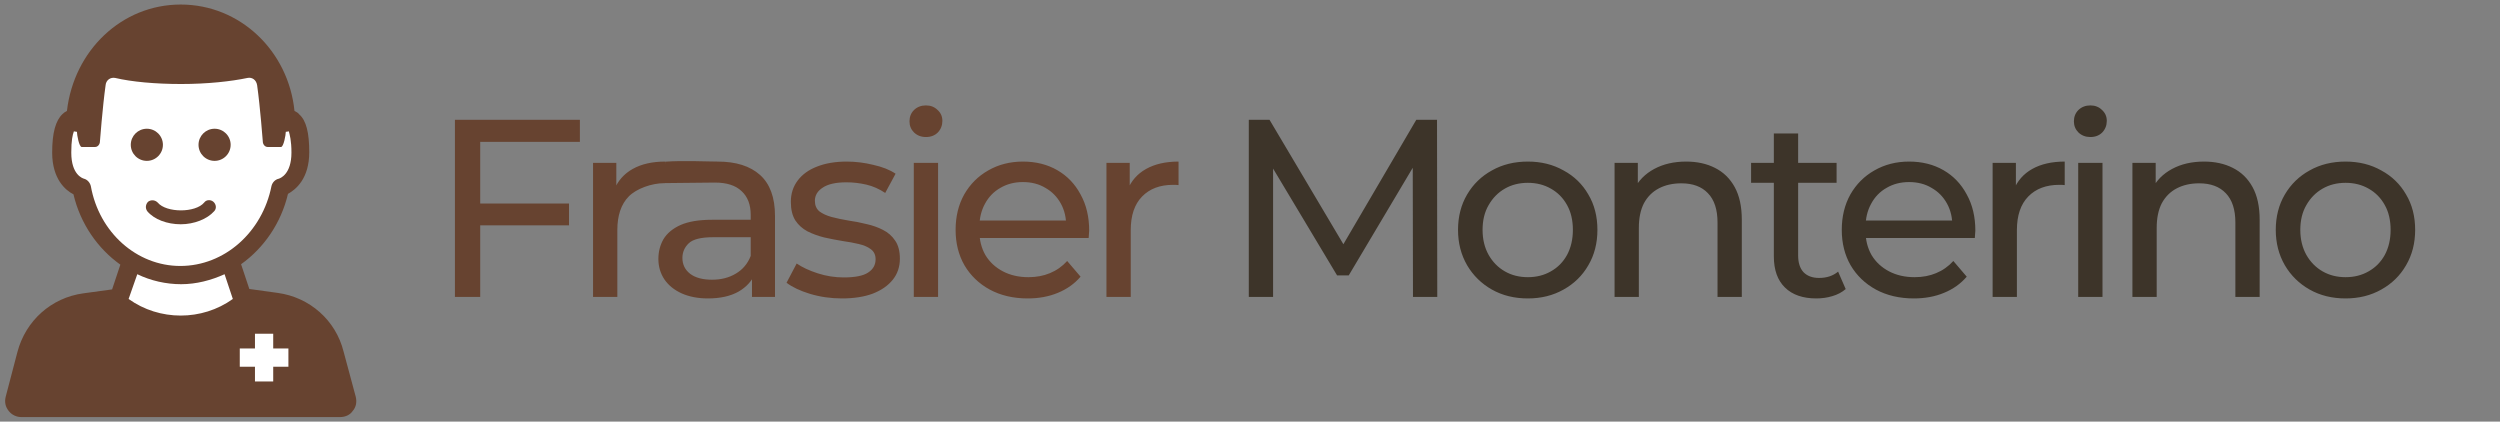
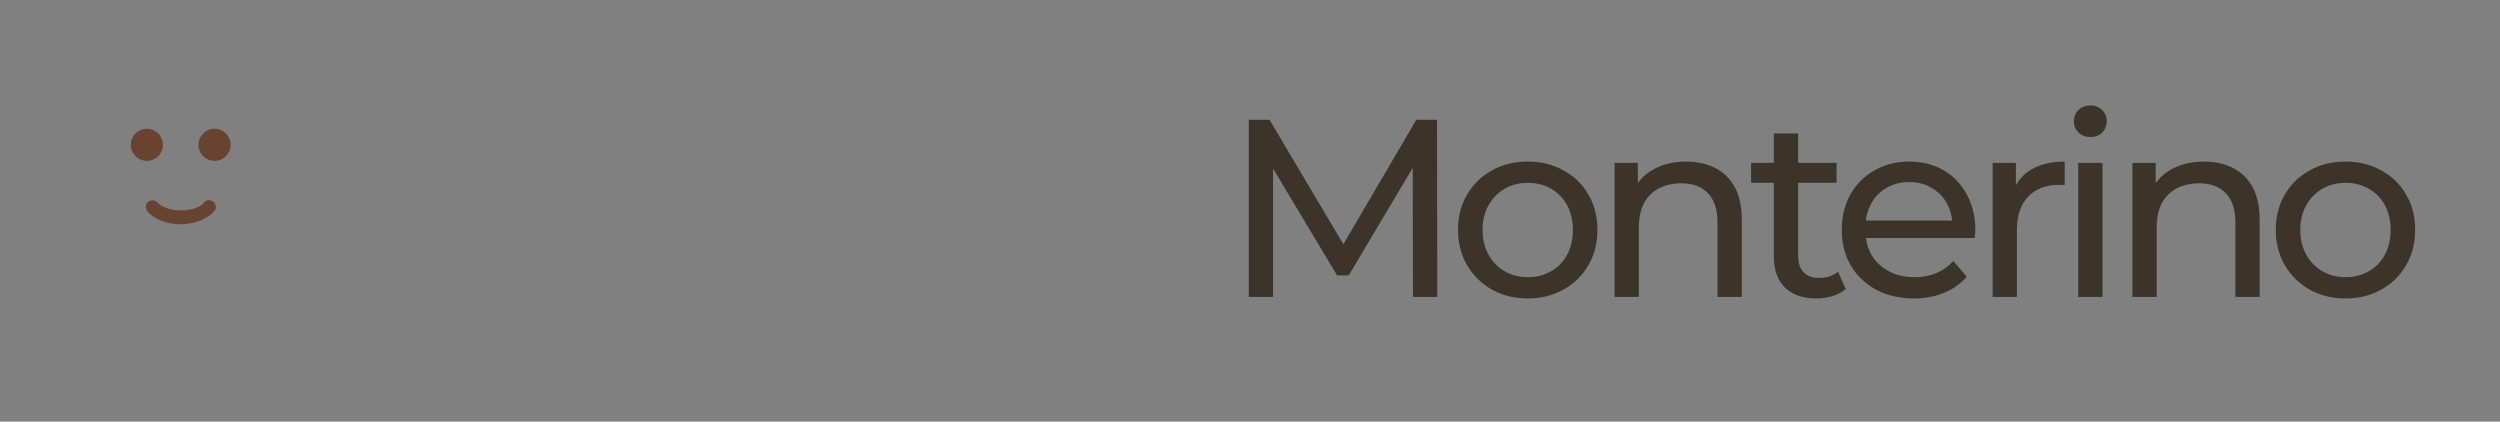
<svg xmlns="http://www.w3.org/2000/svg" width="100%" height="100%" viewBox="0 0 421 71" version="1.1" xml:space="preserve" style="fill-rule:evenodd;clip-rule:evenodd;stroke-linejoin:round;stroke-miterlimit:2;">
  <rect x="0" y="0" width="421" height="71" fill="#808080" stroke="none" />
  <g transform="matrix(1,0,0,1,-62,0)">
    <path d="M272.298,50L272.298,20.18L275.792,20.18L289.168,42.715L287.294,42.715L300.5,20.18L303.993,20.18L304.036,50L299.946,50L299.904,26.612L300.883,26.612L289.126,46.379L287.166,46.379L275.323,26.612L276.388,26.612L276.388,50L272.298,50ZM319.29,50.256C317.018,50.256 315.002,49.759 313.241,48.765C311.48,47.771 310.088,46.407 309.066,44.675C308.044,42.914 307.532,40.926 307.532,38.711C307.532,36.467 308.044,34.479 309.066,32.747C310.088,31.014 311.48,29.665 313.241,28.7C315.002,27.706 317.018,27.209 319.29,27.209C321.534,27.209 323.536,27.706 325.297,28.7C327.086,29.665 328.478,31.014 329.472,32.747C330.494,34.451 331.005,36.439 331.005,38.711C331.005,40.955 330.494,42.943 329.472,44.675C328.478,46.407 327.086,47.771 325.297,48.765C323.536,49.759 321.534,50.256 319.29,50.256ZM319.29,46.677C320.739,46.677 322.031,46.351 323.167,45.697C324.331,45.044 325.24,44.121 325.893,42.928C326.546,41.707 326.873,40.301 326.873,38.711C326.873,37.092 326.546,35.7 325.893,34.536C325.24,33.343 324.331,32.42 323.167,31.767C322.031,31.114 320.739,30.787 319.29,30.787C317.842,30.787 316.549,31.114 315.413,31.767C314.277,32.42 313.369,33.343 312.687,34.536C312.005,35.7 311.665,37.092 311.665,38.711C311.665,40.301 312.005,41.707 312.687,42.928C313.369,44.121 314.277,45.044 315.413,45.697C316.549,46.351 317.842,46.677 319.29,46.677ZM345.948,27.209C347.794,27.209 349.413,27.564 350.805,28.274C352.225,28.984 353.332,30.063 354.127,31.511C354.923,32.96 355.32,34.792 355.32,37.007L355.32,50L351.231,50L351.231,37.475C351.231,35.289 350.691,33.641 349.612,32.534C348.561,31.426 347.07,30.872 345.139,30.872C343.69,30.872 342.426,31.156 341.347,31.724C340.268,32.292 339.43,33.13 338.834,34.238C338.266,35.345 337.982,36.723 337.982,38.37L337.982,50L333.892,50L333.892,27.422L337.811,27.422L337.811,33.514L337.172,31.895C337.911,30.418 339.047,29.268 340.58,28.444C342.114,27.621 343.903,27.209 345.948,27.209ZM367.873,50.256C365.601,50.256 363.84,49.645 362.591,48.424C361.341,47.203 360.716,45.456 360.716,43.184L360.716,22.48L364.806,22.48L364.806,43.014C364.806,44.235 365.104,45.172 365.7,45.825C366.325,46.478 367.206,46.805 368.342,46.805C369.62,46.805 370.685,46.45 371.537,45.74L372.815,48.679C372.19,49.219 371.437,49.617 370.557,49.872C369.705,50.128 368.81,50.256 367.873,50.256ZM356.882,30.787L356.882,27.422L371.281,27.422L371.281,30.787L356.882,30.787ZM384.295,50.256C381.881,50.256 379.751,49.759 377.905,48.765C376.087,47.771 374.667,46.407 373.645,44.675C372.651,42.943 372.154,40.955 372.154,38.711C372.154,36.467 372.637,34.479 373.602,32.747C374.596,31.014 375.945,29.665 377.649,28.7C379.382,27.706 381.327,27.209 383.486,27.209C385.672,27.209 387.604,27.692 389.279,28.657C390.955,29.623 392.261,30.986 393.198,32.747C394.164,34.479 394.647,36.51 394.647,38.839C394.647,39.009 394.633,39.208 394.604,39.435C394.604,39.662 394.59,39.875 394.562,40.074L375.349,40.074L375.349,37.135L392.432,37.135L390.77,38.157C390.799,36.709 390.5,35.416 389.876,34.28C389.251,33.144 388.385,32.264 387.277,31.639C386.198,30.986 384.934,30.659 383.486,30.659C382.065,30.659 380.802,30.986 379.694,31.639C378.586,32.264 377.72,33.159 377.095,34.323C376.471,35.459 376.158,36.765 376.158,38.242L376.158,38.924C376.158,40.429 376.499,41.778 377.181,42.971C377.891,44.135 378.87,45.044 380.12,45.697C381.37,46.351 382.804,46.677 384.423,46.677C385.758,46.677 386.965,46.45 388.044,45.996C389.151,45.541 390.117,44.859 390.941,43.951L393.198,46.592C392.176,47.785 390.898,48.694 389.364,49.318C387.859,49.943 386.169,50.256 384.295,50.256ZM397.557,50L397.557,27.422L401.476,27.422L401.476,33.556L401.093,32.023C401.717,30.461 402.768,29.268 404.245,28.444C405.722,27.621 407.539,27.209 409.698,27.209L409.698,31.171C409.527,31.142 409.357,31.128 409.187,31.128L408.761,31.128C406.574,31.128 404.841,31.781 403.563,33.088C402.285,34.394 401.646,36.283 401.646,38.754L401.646,50L397.557,50ZM411.969,50L411.969,27.422L416.059,27.422L416.059,50L411.969,50ZM414.014,23.076C413.219,23.076 412.552,22.821 412.012,22.31C411.501,21.798 411.245,21.174 411.245,20.435C411.245,19.668 411.501,19.029 412.012,18.518C412.552,18.007 413.219,17.751 414.014,17.751C414.809,17.751 415.463,18.007 415.974,18.518C416.513,19.001 416.783,19.612 416.783,20.35C416.783,21.117 416.528,21.77 416.016,22.31C415.505,22.821 414.838,23.076 414.014,23.076ZM433.154,27.209C435,27.209 436.619,27.564 438.011,28.274C439.431,28.984 440.539,30.063 441.334,31.511C442.129,32.96 442.527,34.792 442.527,37.007L442.527,50L438.437,50L438.437,37.475C438.437,35.289 437.897,33.641 436.818,32.534C435.767,31.426 434.276,30.872 432.345,30.872C430.897,30.872 429.633,31.156 428.554,31.724C427.474,32.292 426.637,33.13 426.04,34.238C425.472,35.345 425.188,36.723 425.188,38.37L425.188,50L421.098,50L421.098,27.422L425.018,27.422L425.018,33.514L424.379,31.895C425.117,30.418 426.253,29.268 427.787,28.444C429.32,27.621 431.11,27.209 433.154,27.209ZM456.996,50.256C454.724,50.256 452.708,49.759 450.947,48.765C449.186,47.771 447.795,46.407 446.772,44.675C445.75,42.914 445.239,40.926 445.239,38.711C445.239,36.467 445.75,34.479 446.772,32.747C447.795,31.014 449.186,29.665 450.947,28.7C452.708,27.706 454.724,27.209 456.996,27.209C459.24,27.209 461.242,27.706 463.003,28.7C464.792,29.665 466.184,31.014 467.178,32.747C468.2,34.451 468.712,36.439 468.712,38.711C468.712,40.955 468.2,42.943 467.178,44.675C466.184,46.407 464.792,47.771 463.003,48.765C461.242,49.759 459.24,50.256 456.996,50.256ZM456.996,46.677C458.445,46.677 459.737,46.351 460.873,45.697C462.038,45.044 462.946,44.121 463.6,42.928C464.253,41.707 464.579,40.301 464.579,38.711C464.579,37.092 464.253,35.7 463.6,34.536C462.946,33.343 462.038,32.42 460.873,31.767C459.737,31.114 458.445,30.787 456.996,30.787C455.548,30.787 454.256,31.114 453.12,31.767C451.984,32.42 451.075,33.343 450.393,34.536C449.712,35.7 449.371,37.092 449.371,38.711C449.371,40.301 449.712,41.707 450.393,42.928C451.075,44.121 451.984,45.044 453.12,45.697C454.256,46.351 455.548,46.677 456.996,46.677Z" style="fill:rgb(61,52,41);fill-rule:nonzero;" />
  </g>
  <g transform="matrix(1,0,0,1,-62,0)">
-     <path d="M142.443,34.28L157.822,34.28L157.822,37.944L142.443,37.944L142.443,34.28ZM142.869,50L138.609,50L138.609,20.18L159.654,20.18L159.654,23.886L142.869,23.886L142.869,50ZM161.869,50L161.869,27.422L165.788,27.422L165.788,33.556L165.405,32.023C166.03,30.461 167.081,29.268 168.557,28.444C170.034,27.621 171.852,27.209 174.01,27.209L173.988,30.851C173.818,30.823 174.04,30.844 173.898,30.844C171.711,30.844 169.154,31.781 167.876,33.088C166.598,34.394 165.959,36.283 165.959,38.754L165.959,50L161.869,50ZM188.633,50L188.633,45.229L188.42,44.334L188.42,36.197C188.42,34.465 187.909,33.13 186.887,32.193C185.893,31.227 184.387,30.744 182.371,30.744C181.036,30.744 173.986,30.833 173.986,30.833C173.816,30.804 174.028,27.227 174.028,27.227C177.081,27.006 181.05,27.209 182.84,27.209C185.935,27.209 188.321,27.961 189.996,29.467C191.672,30.972 192.51,33.272 192.51,36.368L192.51,50L188.633,50ZM181.221,50.256C179.545,50.256 178.068,49.972 176.79,49.404C175.541,48.836 174.575,48.055 173.893,47.061C173.212,46.038 172.871,44.888 172.871,43.61C172.871,42.389 173.155,41.281 173.723,40.287C174.319,39.293 175.271,38.498 176.577,37.901C177.912,37.305 179.701,37.007 181.945,37.007L189.102,37.007L189.102,39.946L182.115,39.946C180.07,39.946 178.693,40.287 177.983,40.969C177.273,41.65 176.918,42.474 176.918,43.44C176.918,44.547 177.358,45.442 178.239,46.123C179.119,46.777 180.34,47.103 181.902,47.103C183.436,47.103 184.771,46.762 185.907,46.081C187.071,45.399 187.909,44.405 188.42,43.099L189.23,45.91C188.69,47.245 187.739,48.31 186.375,49.105C185.012,49.872 183.294,50.256 181.221,50.256ZM203.784,50.256C201.91,50.256 200.121,50 198.417,49.489C196.741,48.978 195.42,48.353 194.455,47.614L196.159,44.377C197.124,45.03 198.317,45.584 199.737,46.038C201.157,46.493 202.606,46.72 204.083,46.72C205.985,46.72 207.349,46.45 208.172,45.91C209.024,45.371 209.45,44.618 209.45,43.653C209.45,42.943 209.195,42.389 208.683,41.991C208.172,41.594 207.491,41.295 206.639,41.097C205.815,40.898 204.892,40.727 203.87,40.585C202.847,40.415 201.825,40.216 200.802,39.989C199.78,39.733 198.843,39.393 197.991,38.967C197.139,38.512 196.457,37.901 195.946,37.135C195.435,36.339 195.179,35.289 195.179,33.982C195.179,32.619 195.562,31.426 196.329,30.404C197.096,29.381 198.175,28.6 199.567,28.061C200.987,27.493 202.663,27.209 204.594,27.209C206.071,27.209 207.562,27.393 209.067,27.763C210.6,28.103 211.85,28.6 212.816,29.254L211.069,32.491C210.047,31.81 208.982,31.341 207.874,31.085C206.766,30.83 205.659,30.702 204.551,30.702C202.762,30.702 201.427,31 200.547,31.597C199.666,32.165 199.226,32.903 199.226,33.812C199.226,34.579 199.482,35.175 199.993,35.601C200.533,35.999 201.214,36.311 202.038,36.538C202.89,36.765 203.827,36.964 204.849,37.135C205.872,37.277 206.894,37.475 207.917,37.731C208.939,37.958 209.862,38.285 210.686,38.711C211.538,39.137 212.219,39.733 212.73,40.5C213.27,41.267 213.54,42.289 213.54,43.567C213.54,44.931 213.142,46.109 212.347,47.103C211.552,48.097 210.43,48.878 208.982,49.446C207.533,49.986 205.801,50.256 203.784,50.256ZM215.882,50L215.882,27.422L219.972,27.422L219.972,50L215.882,50ZM217.927,23.076C217.132,23.076 216.464,22.821 215.925,22.31C215.413,21.798 215.158,21.174 215.158,20.435C215.158,19.668 215.413,19.029 215.925,18.518C216.464,18.007 217.132,17.751 217.927,17.751C218.722,17.751 219.375,18.007 219.886,18.518C220.426,19.001 220.696,19.612 220.696,20.35C220.696,21.117 220.44,21.77 219.929,22.31C219.418,22.821 218.75,23.076 217.927,23.076ZM235.065,50.256C232.651,50.256 230.521,49.759 228.675,48.765C226.857,47.771 225.437,46.407 224.415,44.675C223.421,42.943 222.924,40.955 222.924,38.711C222.924,36.467 223.406,34.479 224.372,32.747C225.366,31.014 226.715,29.665 228.419,28.7C230.152,27.706 232.097,27.209 234.255,27.209C236.442,27.209 238.373,27.692 240.049,28.657C241.725,29.623 243.031,30.986 243.968,32.747C244.934,34.479 245.417,36.51 245.417,38.839C245.417,39.009 245.403,39.208 245.374,39.435C245.374,39.662 245.36,39.875 245.332,40.074L226.119,40.074L226.119,37.135L243.202,37.135L241.54,38.157C241.568,36.709 241.27,35.416 240.645,34.28C240.021,33.144 239.154,32.264 238.047,31.639C236.968,30.986 235.704,30.659 234.255,30.659C232.835,30.659 231.572,30.986 230.464,31.639C229.356,32.264 228.49,33.159 227.865,34.323C227.241,35.459 226.928,36.765 226.928,38.242L226.928,38.924C226.928,40.429 227.269,41.778 227.951,42.971C228.661,44.135 229.64,45.044 230.89,45.697C232.14,46.351 233.574,46.677 235.193,46.677C236.527,46.677 237.734,46.45 238.814,45.996C239.921,45.541 240.887,44.859 241.711,43.951L243.968,46.592C242.946,47.785 241.668,48.694 240.134,49.318C238.629,49.943 236.939,50.256 235.065,50.256ZM248.327,50L248.327,27.422L252.246,27.422L252.246,33.556L251.862,32.023C252.487,30.461 253.538,29.268 255.015,28.444C256.492,27.621 258.309,27.209 260.468,27.209L260.468,31.171C260.297,31.142 260.127,31.128 259.957,31.128L259.531,31.128C257.344,31.128 255.611,31.781 254.333,33.088C253.055,34.394 252.416,36.283 252.416,38.754L252.416,50L248.327,50Z" style="fill:rgb(103,67,48);fill-rule:nonzero;" />
-   </g>
+     </g>
  <g>
-     <path d="M14.319,36.493L12.094,30.262C12.032,30.088 11.994,29.907 11.982,29.722L11.529,22.94C11.51,22.65 11.554,22.36 11.658,22.089L13.92,16.207C13.973,16.069 14.041,15.938 14.123,15.816L16.463,12.306C16.802,11.797 17.356,11.471 17.965,11.422L35.194,10.025C35.397,10.008 35.601,10.023 35.799,10.068L44.858,12.127C45.807,12.342 46.463,13.21 46.411,14.182L46.102,20.07C46.052,21.016 46.948,21.729 47.858,21.469C48.703,21.228 49.555,21.827 49.614,22.704L49.944,27.664C49.98,28.199 49.8,28.726 49.444,29.126L46.261,32.707C46.089,32.9 45.956,33.126 45.869,33.37L43.278,40.712C43.1,41.216 42.728,41.628 42.244,41.856L34.5,45.5L38.614,45.5C39.448,45.5 40.194,46.017 40.487,46.798L41.247,48.824C41.41,49.261 41.722,49.627 42.127,49.858L44.59,51.266C44.86,51.42 45.09,51.635 45.262,51.893L50.509,59.764C50.822,60.233 50.922,60.812 50.785,61.358L49.897,64.913C49.666,65.836 48.816,66.469 47.866,66.426L40.311,66.082C39.283,66.036 38.459,65.217 38.405,64.189L38.1,58.395C38.044,57.333 37.166,56.5 36.103,56.5L22.573,56.5C21.44,56.5 20.534,55.561 20.574,54.429L21,42.5L14.911,37.347C14.642,37.12 14.438,36.825 14.319,36.493Z" style="fill:white;fill-rule:nonzero;" />
-     <path d="M59.903,66.799L57.856,59.194C56.539,53.929 52.152,50.053 46.74,49.321L41.987,48.663L40.597,44.495C44.4,41.789 47.325,37.621 48.495,32.648C49.811,31.917 52.078,30.089 52.078,25.628C52.078,22.337 51.566,20.289 50.396,19.266C50.177,18.973 49.885,18.827 49.592,18.681C48.568,8.589 40.451,0.764 30.432,0.764C20.487,0.764 12.443,8.516 11.273,18.681C10.98,18.827 10.761,18.973 10.541,19.193C9.371,20.289 8.786,22.337 8.786,25.701C8.786,30.162 11.053,32.063 12.37,32.721C13.54,37.694 16.465,41.862 20.267,44.568L18.878,48.736L14.052,49.395C8.64,50.126 4.325,54.002 2.936,59.267L0.962,66.799C0.742,67.677 0.888,68.481 1.473,69.212C1.985,69.871 2.79,70.236 3.594,70.236L57.271,70.236C58.148,70.236 58.952,69.871 59.391,69.212C59.976,68.554 60.123,67.677 59.903,66.799ZM21.657,50.345L23.119,46.177C25.387,47.274 27.946,47.859 30.506,47.859C33.065,47.859 35.551,47.201 37.818,46.177L39.208,50.345C34.016,54.075 26.849,54.075 21.657,50.345ZM30.359,44.788C23.046,44.788 16.684,39.157 15.295,31.332C15.149,30.747 14.71,30.235 14.125,30.089C13.905,30.016 12.004,29.43 12.004,25.701C12.004,23.653 12.223,22.703 12.443,22.118C12.735,22.191 12.955,22.191 12.955,22.191C12.955,22.703 13.32,24.75 13.759,24.75L16.026,24.75C16.465,24.75 16.83,24.312 16.83,23.8C16.83,23.8 17.269,18.023 17.781,14.366C17.854,13.489 18.586,12.977 19.39,13.123C22.169,13.781 26.191,14.147 30.506,14.147C34.893,14.147 38.915,13.708 41.694,13.123C42.425,12.977 43.157,13.415 43.303,14.366C43.815,18.023 44.254,23.8 44.254,23.8C44.254,24.312 44.619,24.75 45.058,24.75L47.325,24.75C47.764,24.75 48.129,22.703 48.129,22.191C48.129,22.191 48.349,22.191 48.641,22.118C48.788,22.703 49.08,23.653 49.08,25.701C49.08,29.357 47.179,30.016 46.959,30.089C46.301,30.235 45.862,30.747 45.716,31.332C44.181,39.084 37.818,44.788 30.359,44.788ZM48.568,61.753L46.009,61.753L46.009,64.24L42.937,64.24L42.937,61.753L40.378,61.753L40.378,58.682L42.937,58.682L42.937,56.196L46.009,56.196L46.009,58.682L48.568,58.682L48.568,61.753Z" style="fill:rgb(103,67,48);fill-rule:nonzero;" />
    <path d="M24.729,27.09C26.223,27.09 27.435,25.879 27.435,24.385C27.435,22.89 26.223,21.679 24.729,21.679C23.234,21.679 22.023,22.89 22.023,24.385C22.023,25.879 23.234,27.09 24.729,27.09Z" style="fill:rgb(103,67,48);fill-rule:nonzero;" />
    <path d="M36.136,27.09C37.631,27.09 38.842,25.879 38.842,24.385C38.842,22.89 37.631,21.679 36.136,21.679C34.642,21.679 33.431,22.89 33.431,24.385C33.431,25.879 34.642,27.09 36.136,27.09Z" style="fill:rgb(103,67,48);fill-rule:nonzero;" />
    <path d="M34.381,34.111C32.919,35.866 28.019,35.866 26.557,34.111C26.118,33.672 25.46,33.599 24.948,33.964C24.509,34.403 24.436,35.061 24.802,35.573C25.972,36.963 28.165,37.767 30.432,37.767C32.699,37.767 34.893,36.889 36.063,35.573C36.502,35.134 36.429,34.403 35.917,33.964C35.478,33.599 34.747,33.599 34.381,34.111Z" style="fill:rgb(103,67,48);fill-rule:nonzero;" />
  </g>
</svg>